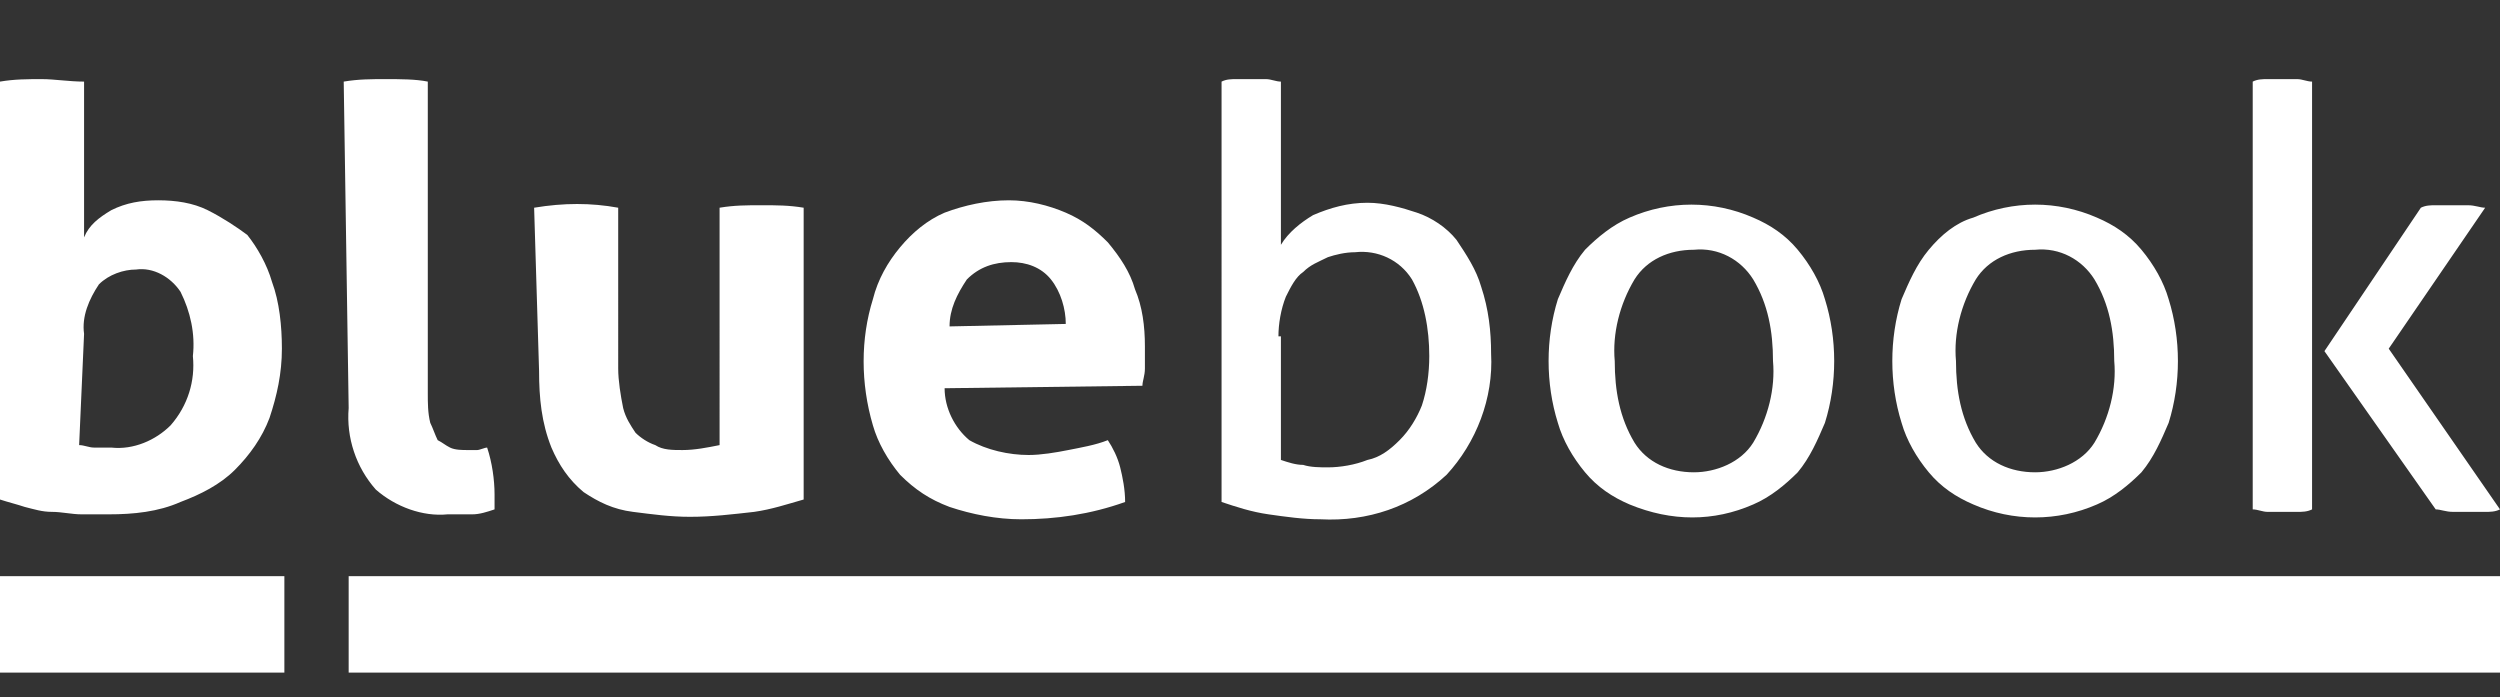
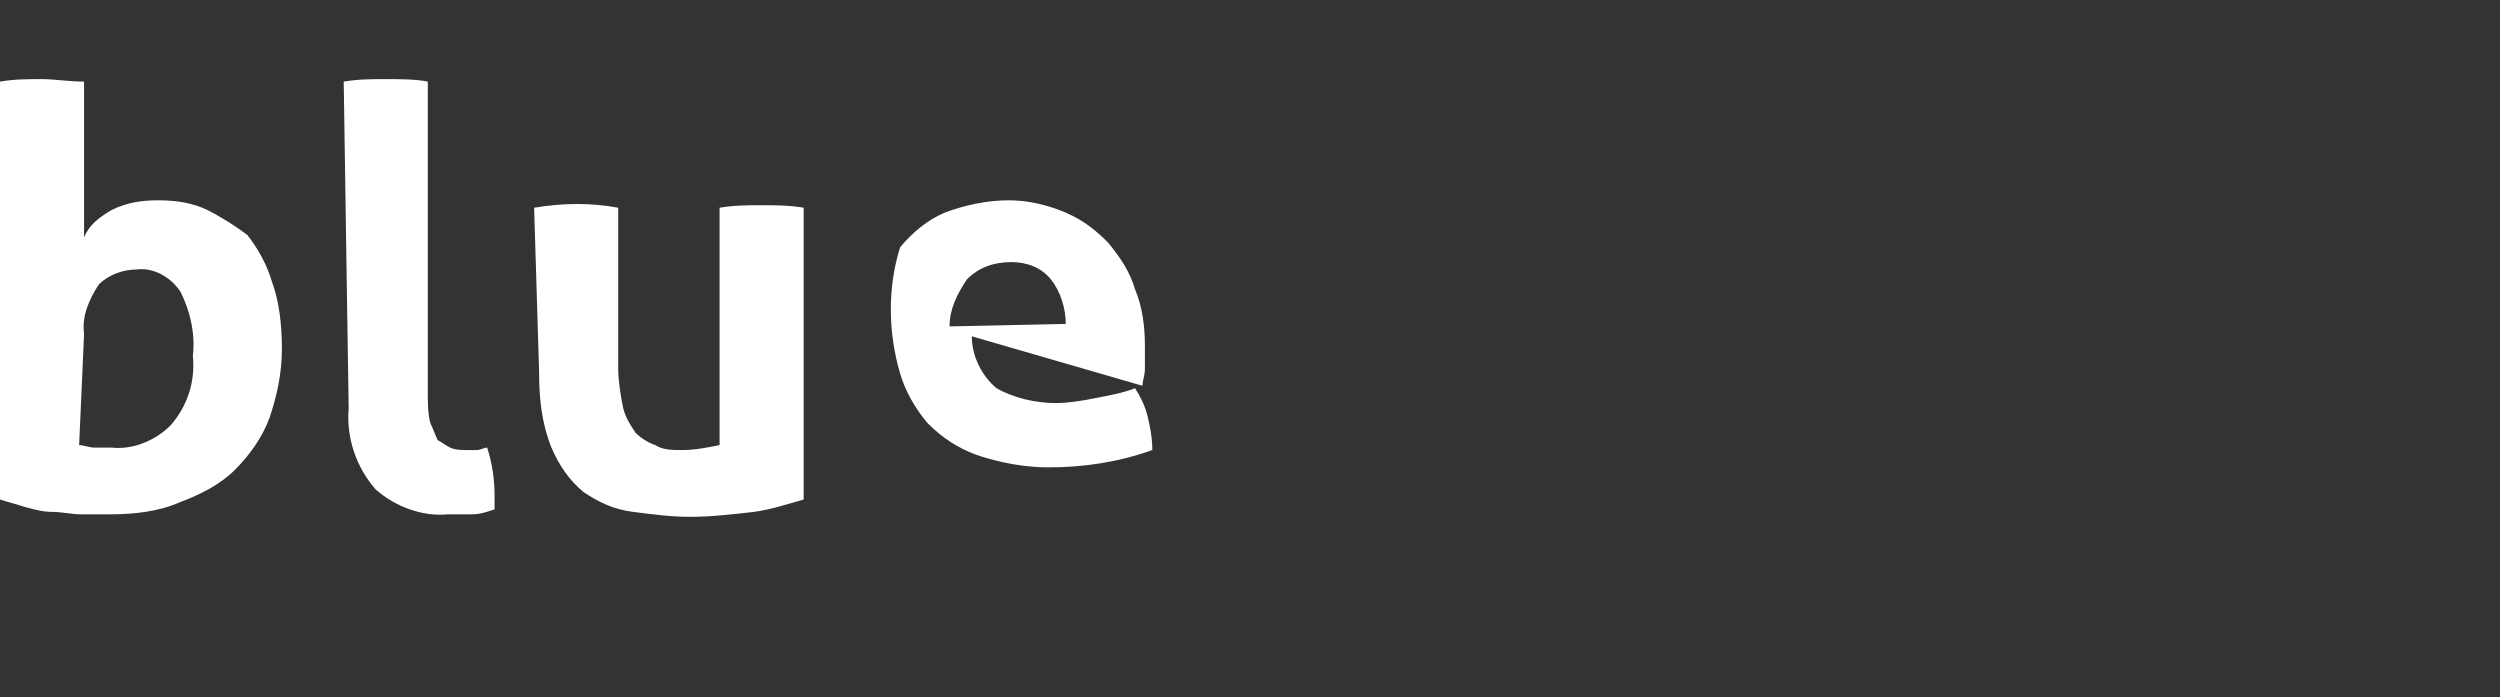
<svg xmlns="http://www.w3.org/2000/svg" version="1.1" id="Layer_1" x="0px" y="0px" viewBox="0 0 101.1 28.2" style="enable-background:new 0 0 101.1 28.2;" xml:space="preserve">
  <rect x="0" y="0" width="101.1" height="28.2" fill="#333333" stroke="none" />
  <style type="text/css">
	.st0{fill:#FFFFFF;}
</style>
  <g>
-     <rect id="Retângulo_12" y="23.3" class="st0" width="11.5" height="3.9" />
-     <rect id="Retângulo_13" x="14.1" y="23.3" class="st0" width="87" height="3.9" />
-     <path id="Caminho_41" class="st0" d="M38.4,13.2c0-0.7,0.3-1.3,0.7-1.9c0.5-0.5,1.1-0.7,1.8-0.7c0.6,0,1.2,0.2,1.6,0.7   c0.4,0.5,0.6,1.2,0.6,1.8L38.4,13.2z M46.2,15.6c0-0.2,0.1-0.4,0.1-0.7s0-0.6,0-0.9c0-0.8-0.1-1.6-0.4-2.3   c-0.2-0.7-0.6-1.3-1.1-1.9c-0.5-0.5-1-0.9-1.7-1.2c-0.7-0.3-1.5-0.5-2.3-0.5c-0.9,0-1.8,0.2-2.6,0.5c-0.7,0.3-1.3,0.8-1.8,1.4   c-0.5,0.6-0.9,1.3-1.1,2.1c-0.5,1.6-0.5,3.4,0,5.1c0.2,0.7,0.6,1.4,1.1,2c0.6,0.6,1.2,1,2,1.3c0.9,0.3,1.9,0.5,2.9,0.5   c1.4,0,2.8-0.2,4.2-0.7c0-0.5-0.1-1-0.2-1.4c-0.1-0.4-0.3-0.8-0.5-1.1c-0.5,0.2-1.1,0.3-1.6,0.4c-0.5,0.1-1.1,0.2-1.6,0.2   c-0.8,0-1.7-0.2-2.4-0.6c-0.6-0.5-1-1.3-1-2.1L46.2,15.6z M21.8,15c0,1.1,0.1,2.1,0.5,3.1c0.3,0.7,0.7,1.3,1.3,1.8   c0.6,0.4,1.2,0.7,2,0.8c0.8,0.1,1.5,0.2,2.3,0.2c0.9,0,1.7-0.1,2.6-0.2c0.7-0.1,1.3-0.3,2-0.5V8.4c-0.6-0.1-1.1-0.1-1.7-0.1   c-0.6,0-1.1,0-1.7,0.1V18c-0.5,0.1-1,0.2-1.5,0.2c-0.4,0-0.8,0-1.1-0.2c-0.3-0.1-0.6-0.3-0.8-0.5c-0.2-0.3-0.4-0.6-0.5-1   c-0.1-0.5-0.2-1.1-0.2-1.6V8.4c-1.1-0.2-2.2-0.2-3.4,0L21.8,15z M14.1,16.5c-0.1,1.2,0.3,2.4,1.1,3.3c0.8,0.7,1.9,1.1,2.9,1   c0.3,0,0.6,0,1,0c0.3,0,0.6-0.1,0.9-0.2c0-0.1,0-0.2,0-0.3v-0.3c0-0.6-0.1-1.3-0.3-1.9c-0.1,0-0.3,0.1-0.4,0.1c-0.1,0-0.3,0-0.4,0   c-0.2,0-0.5,0-0.7-0.1c-0.2-0.1-0.3-0.2-0.5-0.3c-0.1-0.2-0.2-0.5-0.3-0.7c-0.1-0.4-0.1-0.8-0.1-1.2V3.3c-0.5-0.1-1.1-0.1-1.7-0.1   c-0.6,0-1.1,0-1.7,0.1L14.1,16.5z M3.4,13.5c-0.1-0.7,0.2-1.4,0.6-2c0.4-0.4,1-0.6,1.5-0.6c0.7-0.1,1.4,0.3,1.8,0.9   c0.4,0.8,0.6,1.7,0.5,2.6c0.1,1-0.2,2-0.9,2.8c-0.6,0.6-1.5,1-2.4,0.9c-0.2,0-0.4,0-0.7,0c-0.2,0-0.4-0.1-0.6-0.1L3.4,13.5z    M0,20.2c0.3,0.1,0.7,0.2,1,0.3c0.4,0.1,0.7,0.2,1.1,0.2s0.8,0.1,1.2,0.1s0.8,0,1.1,0c1,0,2-0.1,2.9-0.5c0.8-0.3,1.6-0.7,2.2-1.3   c0.6-0.6,1.1-1.3,1.4-2.1c0.3-0.9,0.5-1.8,0.5-2.8c0-0.9-0.1-1.9-0.4-2.7c-0.2-0.7-0.6-1.4-1-1.9C9.6,9.2,9,8.8,8.4,8.5   c-0.6-0.3-1.3-0.4-2-0.4c-0.7,0-1.3,0.1-1.9,0.4C4,8.8,3.6,9.1,3.4,9.6V3.3C2.8,3.3,2.2,3.2,1.7,3.2c-0.6,0-1.1,0-1.7,0.1L0,20.2z" />
-     <path id="Caminho_42" class="st0" d="M98.5,20.6c0.2,0,0.4,0.1,0.7,0.1s0.4,0,0.7,0s0.4,0,0.6,0s0.4,0,0.6-0.1l-4.5-6.5l3.9-5.7   c-0.2,0-0.4-0.1-0.7-0.1c-0.2,0-0.4,0-0.7,0c-0.2,0-0.4,0-0.6,0c-0.2,0-0.4,0-0.6,0.1l-3.9,5.8L98.5,20.6z M91.1,20.6   c0.2,0,0.4,0.1,0.6,0.1c0.2,0,0.4,0,0.6,0s0.4,0,0.6,0c0.2,0,0.4,0,0.6-0.1V3.3c-0.2,0-0.4-0.1-0.6-0.1c-0.2,0-0.4,0-0.6,0   c-0.2,0-0.4,0-0.6,0s-0.4,0-0.6,0.1V20.6z M79.9,17.9c-0.6-1-0.8-2.1-0.8-3.3c-0.1-1.1,0.2-2.3,0.8-3.3c0.5-0.8,1.4-1.2,2.4-1.2   c1-0.1,1.9,0.4,2.4,1.2c0.6,1,0.8,2.1,0.8,3.3c0.1,1.1-0.2,2.3-0.8,3.3c-0.5,0.8-1.5,1.2-2.4,1.2C81.3,19.1,80.4,18.7,79.9,17.9    M84.8,20.4c0.7-0.3,1.3-0.8,1.8-1.3c0.5-0.6,0.8-1.3,1.1-2c0.5-1.6,0.5-3.4,0-5c-0.2-0.7-0.6-1.4-1.1-2c-0.5-0.6-1.1-1-1.8-1.3   c-1.6-0.7-3.4-0.7-5,0C79.1,9,78.5,9.5,78,10.1c-0.5,0.6-0.8,1.3-1.1,2c-0.5,1.6-0.5,3.4,0,5c0.2,0.7,0.6,1.4,1.1,2   c0.5,0.6,1.1,1,1.8,1.3C81.4,21.1,83.2,21.1,84.8,20.4 M66.1,17.9c-0.6-1-0.8-2.1-0.8-3.3c-0.1-1.1,0.2-2.3,0.8-3.3   c0.5-0.8,1.4-1.2,2.4-1.2c1-0.1,1.9,0.4,2.4,1.2c0.6,1,0.8,2.1,0.8,3.3c0.1,1.1-0.2,2.3-0.8,3.3c-0.5,0.8-1.5,1.2-2.4,1.2   C67.5,19.1,66.6,18.7,66.1,17.9 M70.9,20.4c0.7-0.3,1.3-0.8,1.8-1.3c0.5-0.6,0.8-1.3,1.1-2c0.5-1.6,0.5-3.4,0-5   c-0.2-0.7-0.6-1.4-1.1-2c-0.5-0.6-1.1-1-1.8-1.3c-1.6-0.7-3.4-0.7-5,0c-0.7,0.3-1.3,0.8-1.8,1.3c-0.5,0.6-0.8,1.3-1.1,2   c-0.5,1.6-0.5,3.4,0,5c0.2,0.7,0.6,1.4,1.1,2c0.5,0.6,1.1,1,1.8,1.3C67.6,21.1,69.3,21.1,70.9,20.4 M51.7,13.6   c0-0.5,0.1-1.1,0.3-1.6c0.2-0.4,0.4-0.8,0.7-1c0.3-0.3,0.6-0.4,1-0.6c0.3-0.1,0.7-0.2,1.1-0.2c0.9-0.1,1.8,0.3,2.3,1.1   c0.5,0.9,0.7,2,0.7,3.1c0,0.7-0.1,1.4-0.3,2c-0.2,0.5-0.5,1-0.9,1.4c-0.4,0.4-0.8,0.7-1.3,0.8c-0.5,0.2-1.1,0.3-1.6,0.3   c-0.3,0-0.7,0-1-0.1c-0.3,0-0.6-0.1-0.9-0.2V13.6z M49.4,20.3c0.6,0.2,1.2,0.4,1.9,0.5c0.7,0.1,1.4,0.2,2.1,0.2   c1.9,0.1,3.7-0.5,5.1-1.8c1.2-1.3,1.9-3.1,1.8-4.9c0-0.9-0.1-1.8-0.4-2.7c-0.2-0.7-0.6-1.3-1-1.9c-0.4-0.5-1-0.9-1.6-1.1   c-0.6-0.2-1.3-0.4-2-0.4c-0.8,0-1.5,0.2-2.2,0.5c-0.5,0.3-1,0.7-1.3,1.2V3.3c-0.2,0-0.4-0.1-0.6-0.1c-0.2,0-0.4,0-0.6,0   c-0.2,0-0.4,0-0.6,0s-0.4,0-0.6,0.1L49.4,20.3z" />
+     <path id="Caminho_41" class="st0" d="M38.4,13.2c0-0.7,0.3-1.3,0.7-1.9c0.5-0.5,1.1-0.7,1.8-0.7c0.6,0,1.2,0.2,1.6,0.7   c0.4,0.5,0.6,1.2,0.6,1.8L38.4,13.2z M46.2,15.6c0-0.2,0.1-0.4,0.1-0.7s0-0.6,0-0.9c0-0.8-0.1-1.6-0.4-2.3   c-0.2-0.7-0.6-1.3-1.1-1.9c-0.5-0.5-1-0.9-1.7-1.2c-0.7-0.3-1.5-0.5-2.3-0.5c-0.9,0-1.8,0.2-2.6,0.5c-0.7,0.3-1.3,0.8-1.8,1.4   c-0.5,1.6-0.5,3.4,0,5.1c0.2,0.7,0.6,1.4,1.1,2c0.6,0.6,1.2,1,2,1.3c0.9,0.3,1.9,0.5,2.9,0.5   c1.4,0,2.8-0.2,4.2-0.7c0-0.5-0.1-1-0.2-1.4c-0.1-0.4-0.3-0.8-0.5-1.1c-0.5,0.2-1.1,0.3-1.6,0.4c-0.5,0.1-1.1,0.2-1.6,0.2   c-0.8,0-1.7-0.2-2.4-0.6c-0.6-0.5-1-1.3-1-2.1L46.2,15.6z M21.8,15c0,1.1,0.1,2.1,0.5,3.1c0.3,0.7,0.7,1.3,1.3,1.8   c0.6,0.4,1.2,0.7,2,0.8c0.8,0.1,1.5,0.2,2.3,0.2c0.9,0,1.7-0.1,2.6-0.2c0.7-0.1,1.3-0.3,2-0.5V8.4c-0.6-0.1-1.1-0.1-1.7-0.1   c-0.6,0-1.1,0-1.7,0.1V18c-0.5,0.1-1,0.2-1.5,0.2c-0.4,0-0.8,0-1.1-0.2c-0.3-0.1-0.6-0.3-0.8-0.5c-0.2-0.3-0.4-0.6-0.5-1   c-0.1-0.5-0.2-1.1-0.2-1.6V8.4c-1.1-0.2-2.2-0.2-3.4,0L21.8,15z M14.1,16.5c-0.1,1.2,0.3,2.4,1.1,3.3c0.8,0.7,1.9,1.1,2.9,1   c0.3,0,0.6,0,1,0c0.3,0,0.6-0.1,0.9-0.2c0-0.1,0-0.2,0-0.3v-0.3c0-0.6-0.1-1.3-0.3-1.9c-0.1,0-0.3,0.1-0.4,0.1c-0.1,0-0.3,0-0.4,0   c-0.2,0-0.5,0-0.7-0.1c-0.2-0.1-0.3-0.2-0.5-0.3c-0.1-0.2-0.2-0.5-0.3-0.7c-0.1-0.4-0.1-0.8-0.1-1.2V3.3c-0.5-0.1-1.1-0.1-1.7-0.1   c-0.6,0-1.1,0-1.7,0.1L14.1,16.5z M3.4,13.5c-0.1-0.7,0.2-1.4,0.6-2c0.4-0.4,1-0.6,1.5-0.6c0.7-0.1,1.4,0.3,1.8,0.9   c0.4,0.8,0.6,1.7,0.5,2.6c0.1,1-0.2,2-0.9,2.8c-0.6,0.6-1.5,1-2.4,0.9c-0.2,0-0.4,0-0.7,0c-0.2,0-0.4-0.1-0.6-0.1L3.4,13.5z    M0,20.2c0.3,0.1,0.7,0.2,1,0.3c0.4,0.1,0.7,0.2,1.1,0.2s0.8,0.1,1.2,0.1s0.8,0,1.1,0c1,0,2-0.1,2.9-0.5c0.8-0.3,1.6-0.7,2.2-1.3   c0.6-0.6,1.1-1.3,1.4-2.1c0.3-0.9,0.5-1.8,0.5-2.8c0-0.9-0.1-1.9-0.4-2.7c-0.2-0.7-0.6-1.4-1-1.9C9.6,9.2,9,8.8,8.4,8.5   c-0.6-0.3-1.3-0.4-2-0.4c-0.7,0-1.3,0.1-1.9,0.4C4,8.8,3.6,9.1,3.4,9.6V3.3C2.8,3.3,2.2,3.2,1.7,3.2c-0.6,0-1.1,0-1.7,0.1L0,20.2z" />
  </g>
</svg>